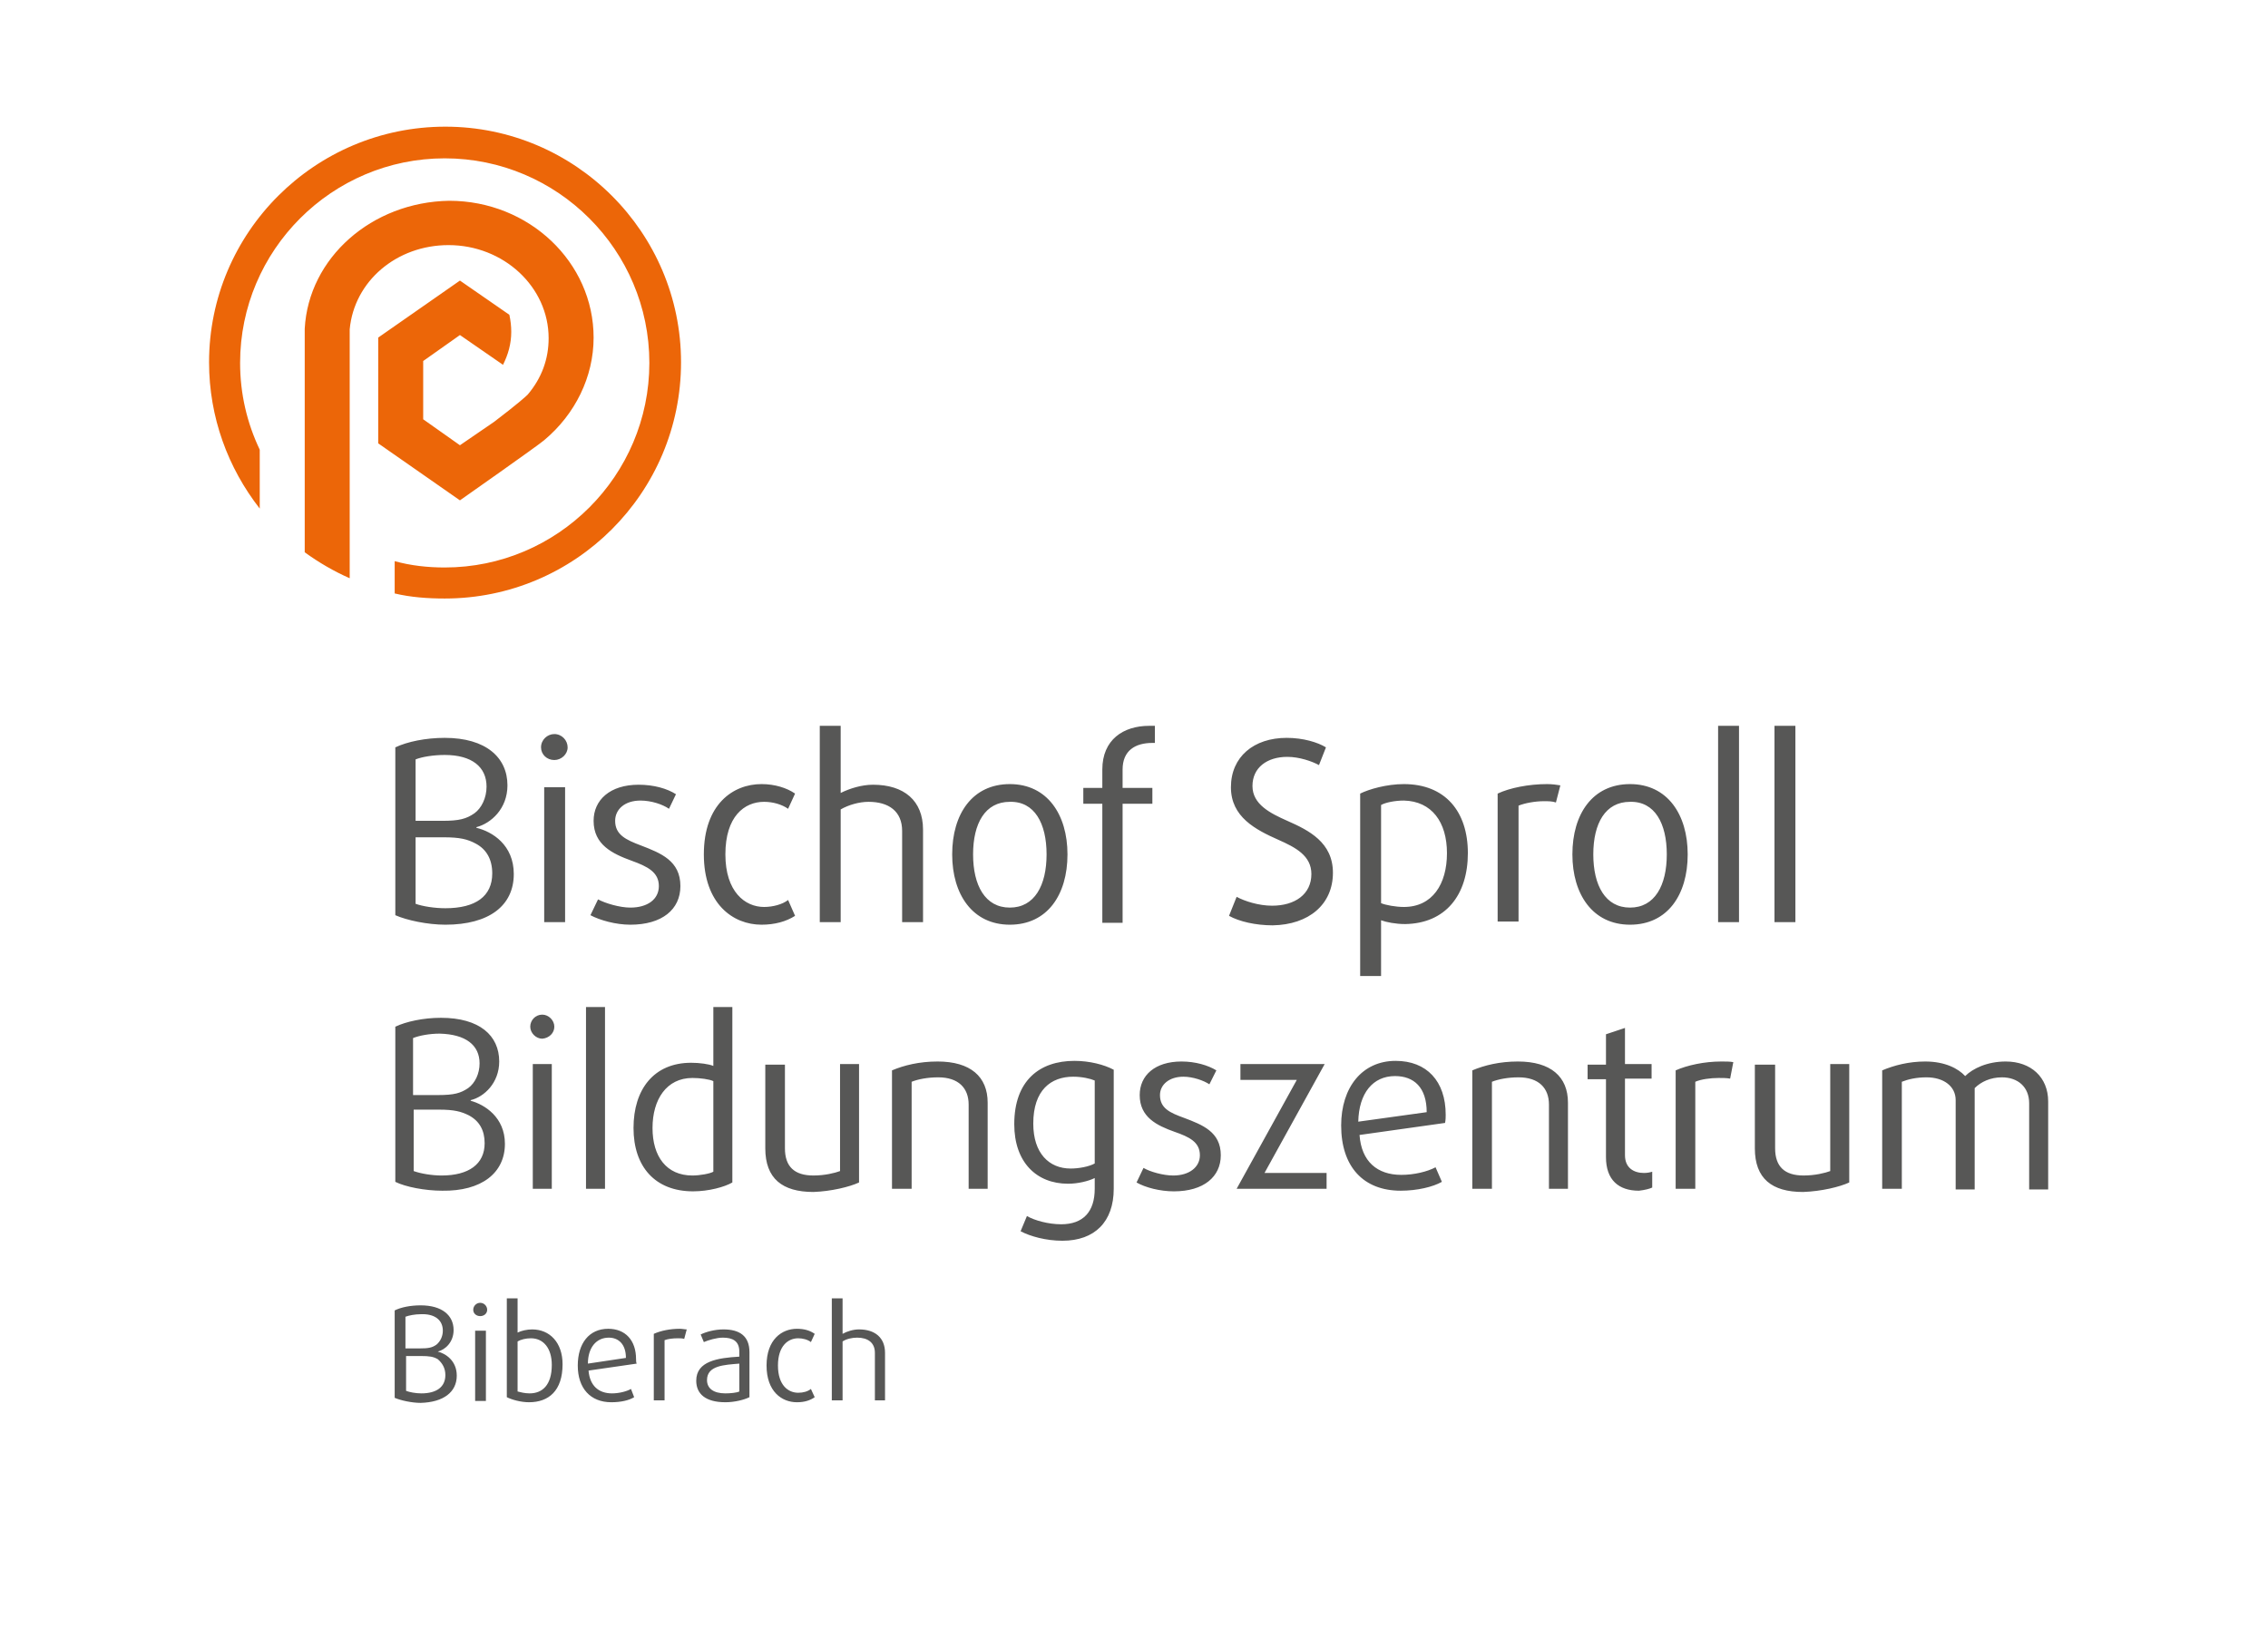
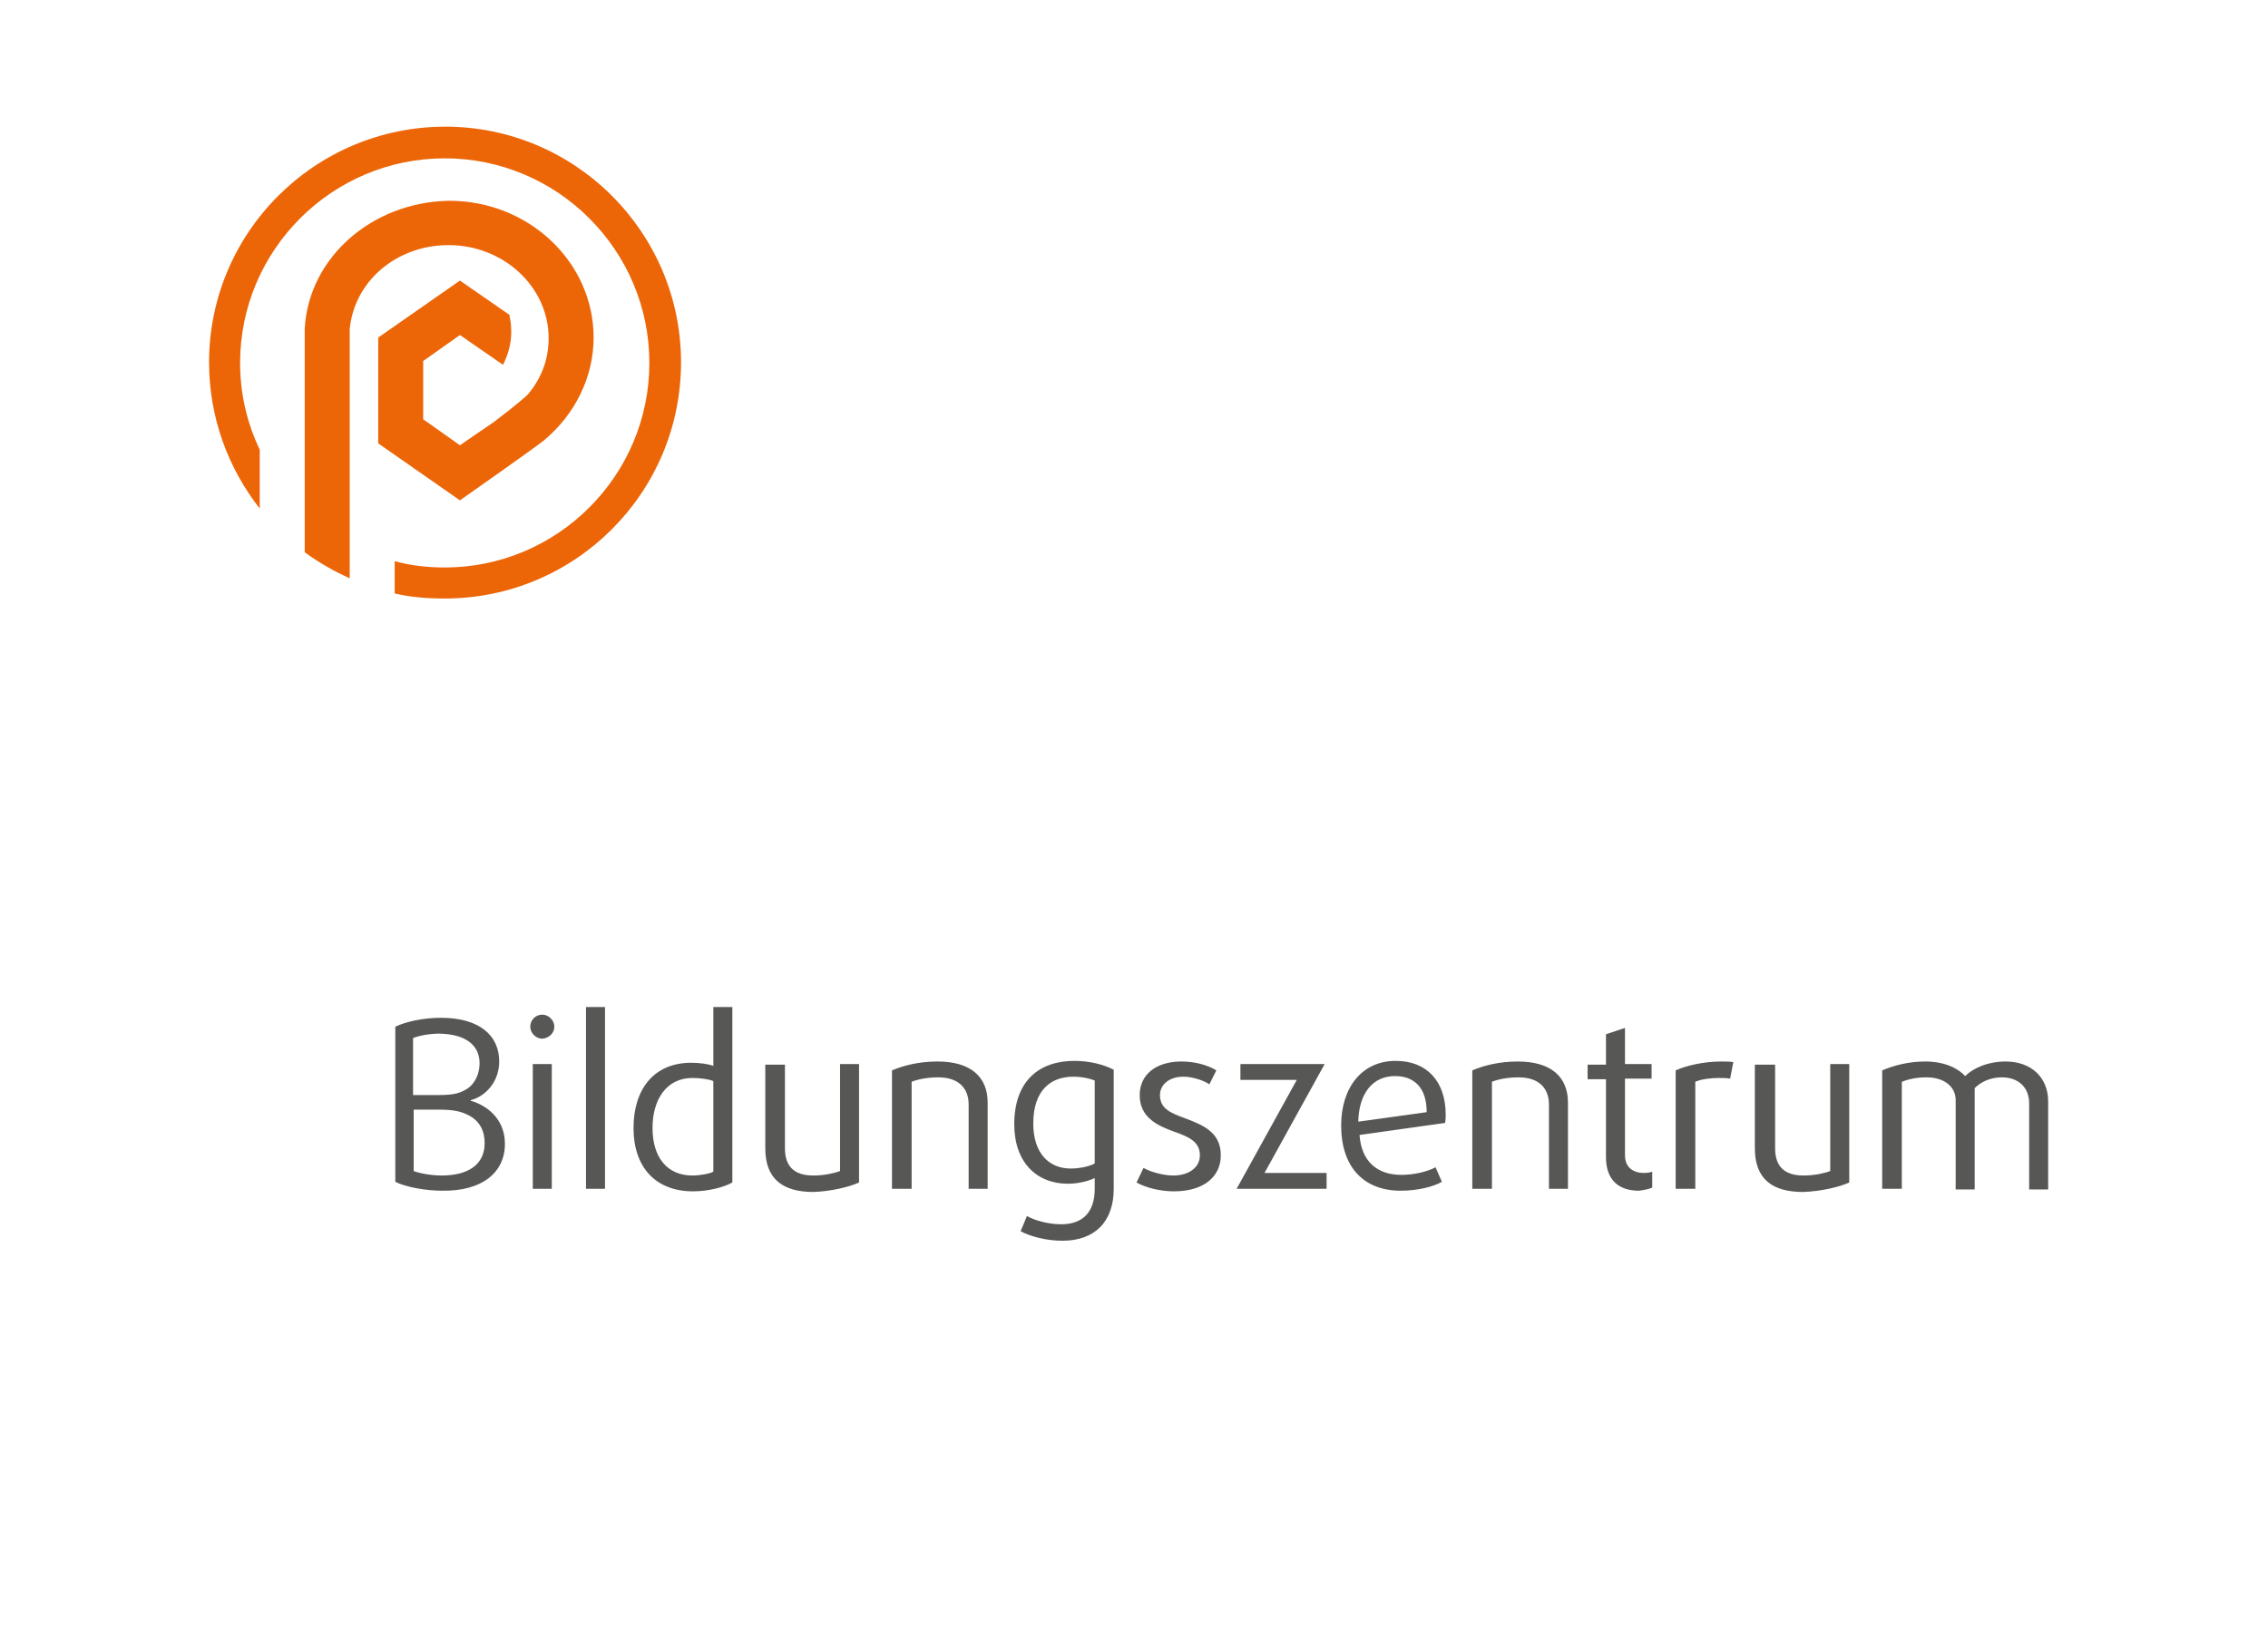
<svg xmlns="http://www.w3.org/2000/svg" version="1.1" id="Ebene_1" x="0px" y="0px" viewBox="0 0 358 257" style="enable-background:new 0 0 358 257;" xml:space="preserve">
  <style type="text/css">
	.st0{fill:#EC6608;}
	.st1{fill:#575756;}
</style>
  <g>
    <path class="st0" d="M107.5,57.2c0-20.5-16.7-37.2-37.2-37.2C49.7,20,33,36.7,33,57.2c0,8.7,3,16.7,8,23.1V71   c-2-4.2-3.1-8.8-3.1-13.7c0-17.8,14.5-32.3,32.3-32.3c17.8,0,32.3,14.5,32.3,32.3c0,17.8-14.5,32.3-32.3,32.3c-2.7,0-5.4-0.3-7.9-1   v5.1c2.5,0.6,5.2,0.8,7.9,0.8C90.8,94.5,107.5,77.8,107.5,57.2L107.5,57.2z M48.1,51.9l0,35.3c2.2,1.6,4.6,3,7.1,4.1V74.2h0V52   c0.7-7.6,7.4-13.3,15.6-13.3c8.7,0,15.8,6.6,15.8,14.7c0,3.3-1.1,6.3-3.3,8.9c-0.3,0.3-1.5,1.4-5.3,4.3l-5.4,3.7l-5.8-4.1V57   l5.8-4.1l6.8,4.7c0.8-1.6,1.3-3.3,1.3-5.2c0-0.9-0.1-1.8-0.3-2.7l-7.8-5.4l-12.9,9V70l12.9,9c0,0,12.4-8.7,13.3-9.5   c4.9-4.1,7.8-10,7.8-16.2c0-11.9-10.2-21.6-22.8-21.6C58.7,31.9,48.7,40.7,48.1,51.9L48.1,51.9z" />
-     <path class="st1" d="M72.1,217.2c0-2.4-1.8-3.5-3-3.8v0c1.2-0.3,2.5-1.5,2.5-3.4c0-2.3-1.8-3.9-5.2-3.9c-1.6,0-3.1,0.3-4.1,0.8   v13.8c0.9,0.4,2.7,0.8,4.1,0.8C70,221.4,72.1,219.8,72.1,217.2L72.1,217.2z M69.9,210.1c0,0.9-0.4,1.7-1,2.2   c-0.7,0.5-1.3,0.6-2.7,0.6H64v-5c0.5-0.2,1.5-0.4,2.4-0.4C68.6,207.4,69.9,208.4,69.9,210.1L69.9,210.1z M70.3,217.1   c0,1.9-1.4,2.9-3.8,2.9c-0.9,0-1.9-0.2-2.4-0.4v-5.5h2.3c1.4,0,2,0.1,2.7,0.5C69.8,215.2,70.3,216,70.3,217.1L70.3,217.1z    M76.9,206.8c0-0.6-0.5-1.1-1.1-1.1c-0.6,0-1.1,0.5-1.1,1.1c0,0.6,0.5,1,1.1,1C76.4,207.8,76.9,207.4,76.9,206.8L76.9,206.8z    M76.7,221.2v-11.1H75v11.1H76.7L76.7,221.2z M88.8,215.4c0-3.4-2-5.5-4.8-5.5c-0.8,0-1.7,0.2-2.3,0.5V205H80v15.6   c0.8,0.4,2.2,0.8,3.5,0.8C86.6,221.4,88.8,219.6,88.8,215.4L88.8,215.4z M87.1,215.5c0,3.2-1.5,4.5-3.5,4.5c-0.8,0-1.5-0.2-1.9-0.3   v-7.9c0.5-0.3,1.3-0.5,2.1-0.5C85.8,211.3,87.1,212.9,87.1,215.5L87.1,215.5z M100.4,214.6c0-3-1.7-4.8-4.4-4.8   c-3,0-4.8,2.3-4.8,5.8c0,3.6,2,5.8,5.3,5.8c1.5,0,2.8-0.3,3.6-0.8l-0.5-1.3c-0.7,0.4-1.9,0.7-3,0.7c-2.1,0-3.5-1.2-3.7-3.6l7.6-1.1   C100.4,215.1,100.4,214.8,100.4,214.6L100.4,214.6z M98.8,214.4l-6,0.9c0-2.5,1.3-4.1,3.3-4.1C97.6,211.2,98.8,212.2,98.8,214.4   L98.8,214.4z M108.4,209.9c-0.3,0-0.7-0.1-1.1-0.1c-1.5,0-3,0.3-4.1,0.8v10.5h1.7v-9.5c0.5-0.2,1.3-0.3,2.1-0.3c0.4,0,0.7,0,1,0.1   L108.4,209.9L108.4,209.9z M118.3,220.6v-7.1c0-2.6-1.6-3.6-4.1-3.6c-1.4,0-2.8,0.4-3.6,0.8l0.5,1.2c0.7-0.3,2-0.7,3-0.7   c1.5,0,2.6,0.5,2.6,2.2v0.8c-3.4,0.2-6.8,0.7-6.8,3.8c0,2.1,1.5,3.4,4.6,3.4C116,221.4,117.5,221,118.3,220.6L118.3,220.6z    M116.7,219.7c-0.4,0.2-1.4,0.3-2.2,0.3c-1.9,0-2.9-0.8-2.9-2.1c0-2.3,2.7-2.4,5.1-2.6V219.7L116.7,219.7z M128.6,220.6l-0.6-1.3   c-0.5,0.4-1.2,0.6-2,0.6c-1.6,0-3.2-1.2-3.2-4.3c0-3.1,1.6-4.3,3.2-4.3c0.7,0,1.5,0.2,2,0.6l0.6-1.3c-0.7-0.5-1.6-0.8-2.8-0.8   c-2.4,0-4.8,1.7-4.8,5.8s2.4,5.8,4.8,5.8C127,221.4,127.9,221.1,128.6,220.6L128.6,220.6z M139.7,221.2v-7.6c0-2.4-1.6-3.7-4.1-3.7   c-0.9,0-1.9,0.3-2.6,0.7V205h-1.7v16.1h1.7v-9.3c0.6-0.4,1.5-0.6,2.3-0.6c1.7,0,2.8,0.8,2.8,2.4v7.5H139.7L139.7,221.2z" />
-     <path class="st1" d="M81.1,138c0-4.6-3.4-6.7-5.9-7.3v-0.1c2.3-0.6,4.9-2.9,4.9-6.6c0-4.4-3.4-7.5-9.9-7.5c-3,0-5.9,0.6-7.8,1.5   v26.5c1.8,0.8,5.1,1.5,7.9,1.5C77.2,146,81.1,143,81.1,138L81.1,138z M76.8,124.2c0,1.8-0.8,3.4-1.9,4.2c-1.3,0.9-2.4,1.2-5.1,1.2   h-4.2v-9.7c1-0.4,2.8-0.7,4.6-0.7C74.5,119.2,76.8,121.1,76.8,124.2L76.8,124.2z M77.7,137.9c0,3.6-2.6,5.5-7.4,5.5   c-1.7,0-3.6-0.3-4.7-0.7v-10.5H70c2.6,0,3.8,0.3,5.1,1C76.8,134.1,77.7,135.7,77.7,137.9L77.7,137.9z M89.6,118   c0-1.1-0.9-2.1-2.1-2.1c-1.1,0-2.1,0.9-2.1,2.1c0,1.1,0.9,2,2.1,2C88.6,120,89.6,119.1,89.6,118L89.6,118z M89.2,145.6v-21.3h-3.3   v21.3H89.2L89.2,145.6z M107.4,139.9c0-4-3.1-5.2-6.2-6.4c-2.4-0.9-4.1-1.7-4.1-3.9c0-1.8,1.5-3.2,4-3.2c1.7,0,3.5,0.6,4.5,1.3   l1.1-2.3c-1.4-0.9-3.5-1.5-5.9-1.5c-4.5,0-7.1,2.4-7.1,5.7c0,3.8,3,5.2,6,6.3c2.5,0.9,4.3,1.8,4.3,4c0,2.1-1.8,3.4-4.5,3.4   c-1.7,0-4-0.7-5.1-1.3l-1.2,2.5c1.5,0.8,4,1.5,6.3,1.5C104.5,146,107.4,143.6,107.4,139.9L107.4,139.9z M125.5,144.6l-1.1-2.5   c-0.9,0.7-2.4,1.1-3.8,1.1c-3,0-6.1-2.4-6.1-8.3c0-6,3-8.3,6.1-8.3c1.4,0,2.8,0.4,3.8,1.1l1.1-2.4c-1.3-0.9-3.2-1.5-5.3-1.5   c-4.5,0-9.1,3.2-9.1,11.1c0,7.8,4.6,11.1,9.1,11.1C122.3,146,124.1,145.5,125.5,144.6L125.5,144.6z M145.7,145.6V131   c0-4.6-3-7.1-7.9-7.1c-1.8,0-3.7,0.6-5.1,1.3v-10.6h-3.3v31h3.3v-17.8c1.2-0.7,2.9-1.2,4.4-1.2c3.2,0,5.3,1.5,5.3,4.6v14.4H145.7   L145.7,145.6z M168.5,134.9c0-6.3-3.2-11.1-9.1-11.1c-5.9,0-9.1,4.7-9.1,11.1c0,6.3,3.2,11.1,9.1,11.1   C165.3,146,168.5,141.3,168.5,134.9L168.5,134.9z M165.2,134.9c0,4.9-1.9,8.4-5.8,8.4c-3.9,0-5.8-3.5-5.8-8.4s1.9-8.3,5.8-8.3   C163.3,126.5,165.2,130,165.2,134.9L165.2,134.9z M182.3,117.2v-2.6c-0.2,0-0.6,0-0.9,0c-4.1,0-7.4,2.2-7.4,6.9v2.9h-3v2.5h3v18.8   h3.2v-18.8h4.7v-2.5h-4.7v-2.9c0-3,2-4.2,4.7-4.2H182.3L182.3,117.2z M210.4,137.8c0-4.8-3.8-6.7-7.2-8.2c-2.7-1.2-5.5-2.6-5.5-5.5   c0-2.9,2.3-4.6,5.5-4.6c1.9,0,3.9,0.7,5,1.3l1.1-2.8c-1.3-0.8-3.6-1.5-6.2-1.5c-5.2,0-8.8,3-8.8,7.8c0,4.7,3.9,6.7,7.5,8.3   c2.7,1.2,5.2,2.5,5.2,5.4c0,3.2-2.6,5-6.2,5c-2.1,0-4.3-0.7-5.6-1.4l-1.2,3c1.6,0.9,4.2,1.5,6.9,1.5   C206.6,146,210.4,142.8,210.4,137.8L210.4,137.8z M231.7,134.7c0-6.6-3.6-10.9-10.1-10.9c-2.7,0-5.5,0.8-6.9,1.5v28.8h3.3v-8.8   c0.8,0.3,2.3,0.6,3.8,0.6C228.2,145.8,231.7,141.3,231.7,134.7L231.7,134.7z M228.4,134.7c0,4.9-2.3,8.5-6.8,8.5   c-1.3,0-2.9-0.3-3.6-0.6v-15.5c0.7-0.4,2.2-0.7,3.6-0.7C226,126.5,228.4,129.8,228.4,134.7L228.4,134.7z M246.3,124   c-0.6-0.1-1.3-0.2-2.1-0.2c-2.9,0-5.9,0.6-7.8,1.5v20.2h3.3v-18.3c1-0.4,2.6-0.7,4-0.7c0.7,0,1.3,0,1.9,0.2L246.3,124L246.3,124z    M266.4,134.9c0-6.3-3.2-11.1-9.1-11.1c-5.9,0-9.1,4.7-9.1,11.1c0,6.3,3.2,11.1,9.1,11.1C263.2,146,266.4,141.3,266.4,134.9   L266.4,134.9z M263.1,134.9c0,4.9-1.9,8.4-5.8,8.4c-3.9,0-5.8-3.5-5.8-8.4s1.9-8.3,5.8-8.3C261.2,126.5,263.1,130,263.1,134.9   L263.1,134.9z M274.5,145.6v-31h-3.3v31H274.5L274.5,145.6z M283.4,145.6v-31h-3.3v31H283.4L283.4,145.6z" />
    <path class="st1" d="M79.7,180.6c0-4.2-3.2-6.2-5.4-6.8v-0.1c2.1-0.5,4.5-2.7,4.5-6.1c0-4.1-3.1-6.9-9.2-6.9   c-2.8,0-5.5,0.6-7.2,1.4v24.5c1.6,0.8,4.7,1.4,7.4,1.4C76,188.1,79.7,185.2,79.7,180.6L79.7,180.6z M75.7,167.9   c0,1.6-0.7,3.1-1.8,3.9c-1.2,0.8-2.2,1.1-4.8,1.1h-3.9v-9c1-0.4,2.6-0.7,4.2-0.7C73.5,163.3,75.7,165,75.7,167.9L75.7,167.9z    M76.5,180.5c0,3.3-2.5,5.1-6.8,5.1c-1.5,0-3.3-0.3-4.4-0.7v-9.7h4c2.4,0,3.5,0.3,4.7,0.9C75.7,177,76.5,178.5,76.5,180.5   L76.5,180.5z M87.5,162.1c0-1-0.9-1.9-1.9-1.9c-1.1,0-1.9,0.9-1.9,1.9c0,1,0.9,1.9,1.9,1.9C86.7,163.9,87.5,163.1,87.5,162.1   L87.5,162.1z M87.1,187.7v-19.7h-3v19.7H87.1L87.1,187.7z M95.5,187.7v-28.7h-3v28.7H95.5L95.5,187.7z M115.6,186.7v-27.7h-3v9.3   c-0.7-0.3-2.2-0.5-3.5-0.5c-5.9,0-9.1,4.2-9.1,10.3c0,6.1,3.4,10,9.4,10C111.9,188.1,114.4,187.4,115.6,186.7L115.6,186.7z    M112.6,185c-0.5,0.3-2.1,0.6-3.3,0.6c-4.1,0-6.3-3-6.3-7.5c0-4.5,2.2-7.9,6.3-7.9c1.2,0,2.7,0.2,3.3,0.5V185L112.6,185z    M135.6,186.7v-18.7h-3v16.9c-0.8,0.3-2.4,0.7-4.2,0.7c-3,0-4.5-1.4-4.5-4.3v-13.2h-3.1v13.2c0,4.8,2.7,6.9,7.6,6.9   C131.2,188.1,134.1,187.4,135.6,186.7L135.6,186.7z M155.9,187.7v-13.6c0-4.1-2.7-6.5-7.9-6.5c-2.9,0-5.3,0.6-7.2,1.4v18.7h3.1   v-16.9c1-0.4,2.5-0.7,4.2-0.7c3.2,0,4.8,1.7,4.8,4.3v13.3H155.9L155.9,187.7z M175.8,187.7v-18.8c-1.5-0.8-3.8-1.4-6.2-1.4   c-5.5,0-9.5,3.1-9.5,10c0,6,3.5,9.4,8.5,9.4c1.5,0,3.2-0.4,4.2-0.9v1.7c0,3.6-1.8,5.6-5.3,5.6c-2,0-4.2-0.6-5.4-1.3l-1,2.4   c1.5,0.8,4,1.5,6.6,1.5C172.8,195.9,175.8,192.9,175.8,187.7L175.8,187.7z M172.8,183.7c-0.9,0.5-2.5,0.8-3.8,0.8   c-3.4,0-5.9-2.4-5.9-7.1c0-5.3,2.8-7.4,6.3-7.4c1.4,0,2.7,0.3,3.4,0.6V183.7L172.8,183.7z M192.7,182.4c0-3.7-2.9-4.8-5.8-5.9   c-2.2-0.8-3.8-1.5-3.8-3.6c0-1.6,1.4-2.9,3.7-2.9c1.5,0,3.2,0.6,4.1,1.2l1.1-2.2c-1.3-0.8-3.3-1.4-5.5-1.4c-4.2,0-6.6,2.2-6.6,5.3   c0,3.5,2.7,4.8,5.5,5.8c2.3,0.8,4,1.6,4,3.7c0,1.9-1.7,3.2-4.2,3.2c-1.6,0-3.7-0.6-4.7-1.2l-1.1,2.3c1.4,0.8,3.7,1.4,5.9,1.4   C190,188.1,192.7,185.8,192.7,182.4L192.7,182.4z M209.4,187.7v-2.5h-9.8l9.5-17.2h-13.3v2.5h8.9l-9.5,17.2H209.4L209.4,187.7z    M228.2,176c0-5.3-3-8.5-7.9-8.5c-5.3,0-8.6,4.2-8.6,10.2c0,6.5,3.5,10.3,9.4,10.3c2.6,0,5.1-0.6,6.5-1.4l-1-2.3   c-1.3,0.7-3.4,1.2-5.4,1.2c-3.8,0-6.3-2.1-6.6-6.3l13.5-1.9C228.2,176.8,228.2,176.4,228.2,176L228.2,176z M225.2,175.6l-10.8,1.5   c0.1-4.5,2.3-7.2,5.8-7.2C223.2,169.9,225.2,171.7,225.2,175.6L225.2,175.6z M247.5,187.7v-13.6c0-4.1-2.7-6.5-7.9-6.5   c-2.9,0-5.3,0.6-7.2,1.4v18.7h3.1v-16.9c1-0.4,2.5-0.7,4.2-0.7c3.2,0,4.8,1.7,4.8,4.3v13.3H247.5L247.5,187.7z M260.8,187.5V185   c-0.3,0.1-0.8,0.2-1.3,0.2c-1.6,0-3-0.8-3-2.8v-12.1h4.2v-2.3h-4.2v-5.7l-3,1v4.8h-2.9v2.3h2.9v12.3c0,3.6,2,5.3,5.2,5.3   C259.6,187.9,260.4,187.7,260.8,187.5L260.8,187.5z M273.6,167.7c-0.5-0.1-1.2-0.1-1.9-0.1c-2.7,0-5.4,0.6-7.2,1.4v18.7h3.1v-16.9   c0.9-0.4,2.4-0.6,3.7-0.6c0.6,0,1.2,0,1.8,0.1L273.6,167.7L273.6,167.7z M291.9,186.7v-18.7h-3v16.9c-0.8,0.3-2.4,0.7-4.2,0.7   c-3,0-4.5-1.4-4.5-4.3v-13.2H277v13.2c0,4.8,2.7,6.9,7.6,6.9C287.5,188.1,290.4,187.4,291.9,186.7L291.9,186.7z M323.3,187.7v-13.8   c0-3.8-2.7-6.3-6.7-6.3c-2.9,0-5.2,1.1-6.4,2.3c-1.1-1.2-3.2-2.3-6.3-2.3c-2.6,0-4.9,0.6-6.8,1.4v18.7h3.1v-16.9   c1-0.4,2.3-0.7,3.9-0.7c2.7,0,4.6,1.4,4.6,3.6v14.1h3v-16c1-1,2.5-1.7,4.3-1.7c2.5,0,4.3,1.5,4.3,4.1v13.6H323.3L323.3,187.7z" />
  </g>
</svg>